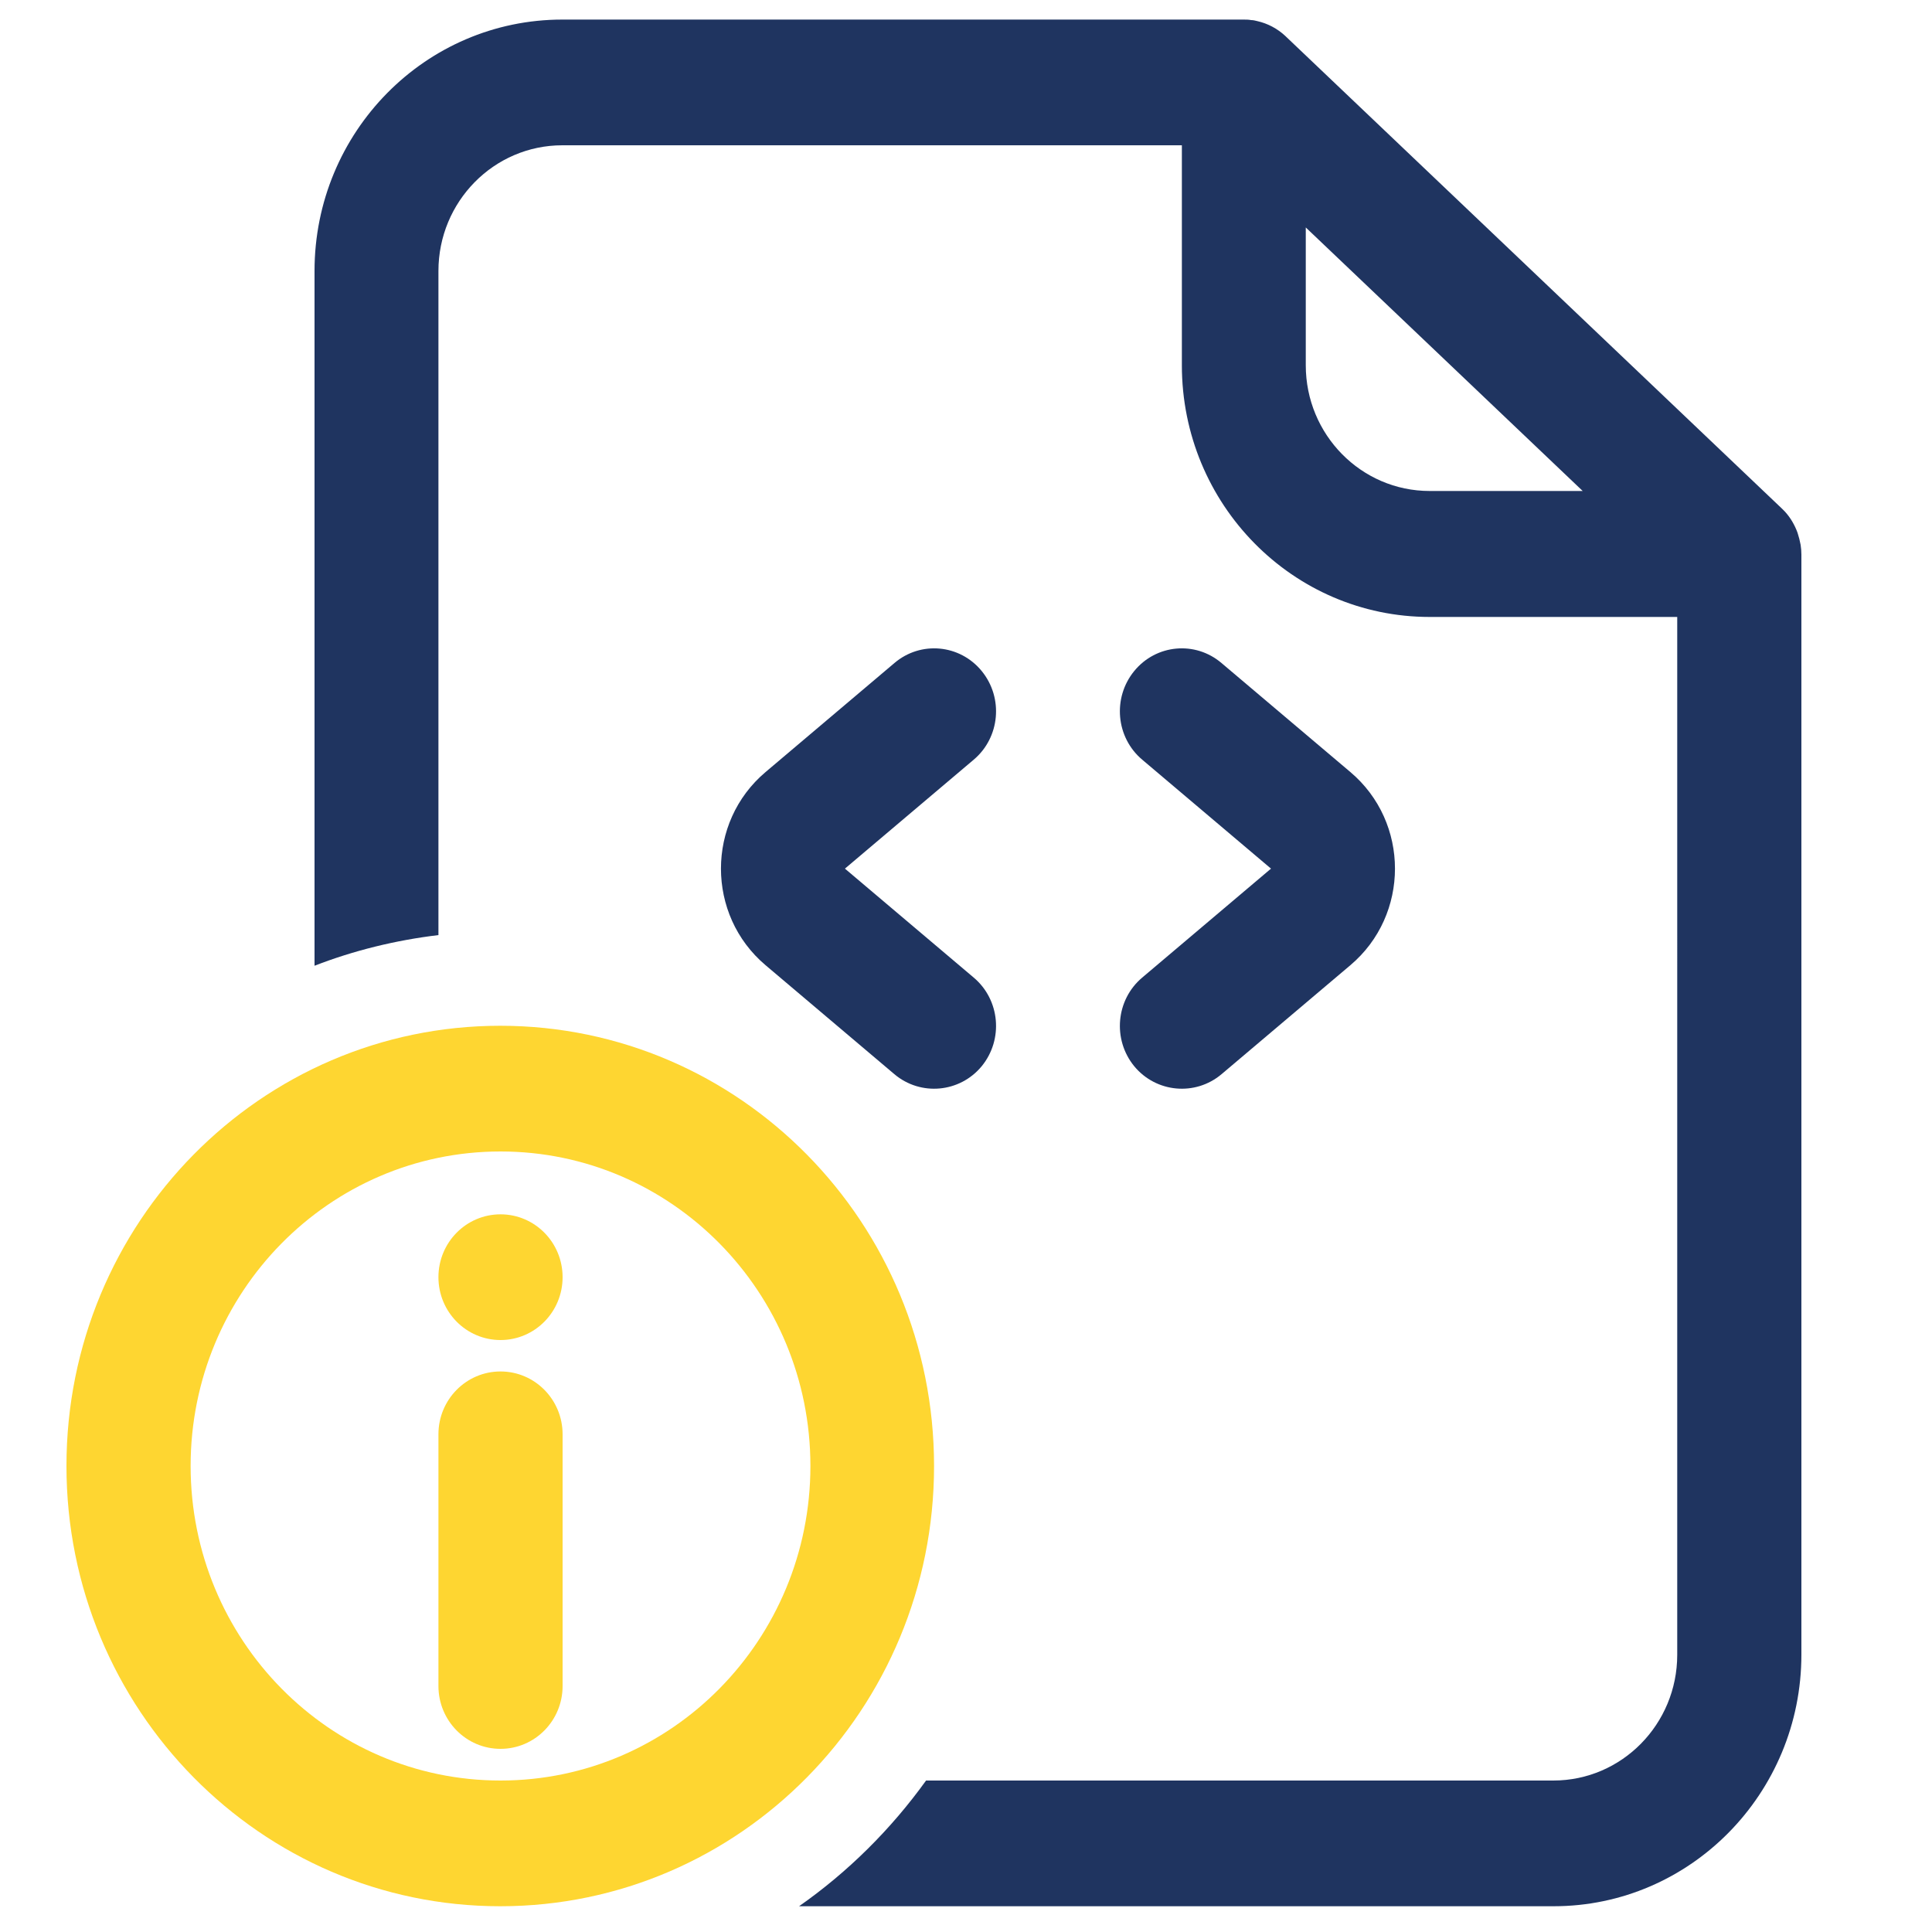
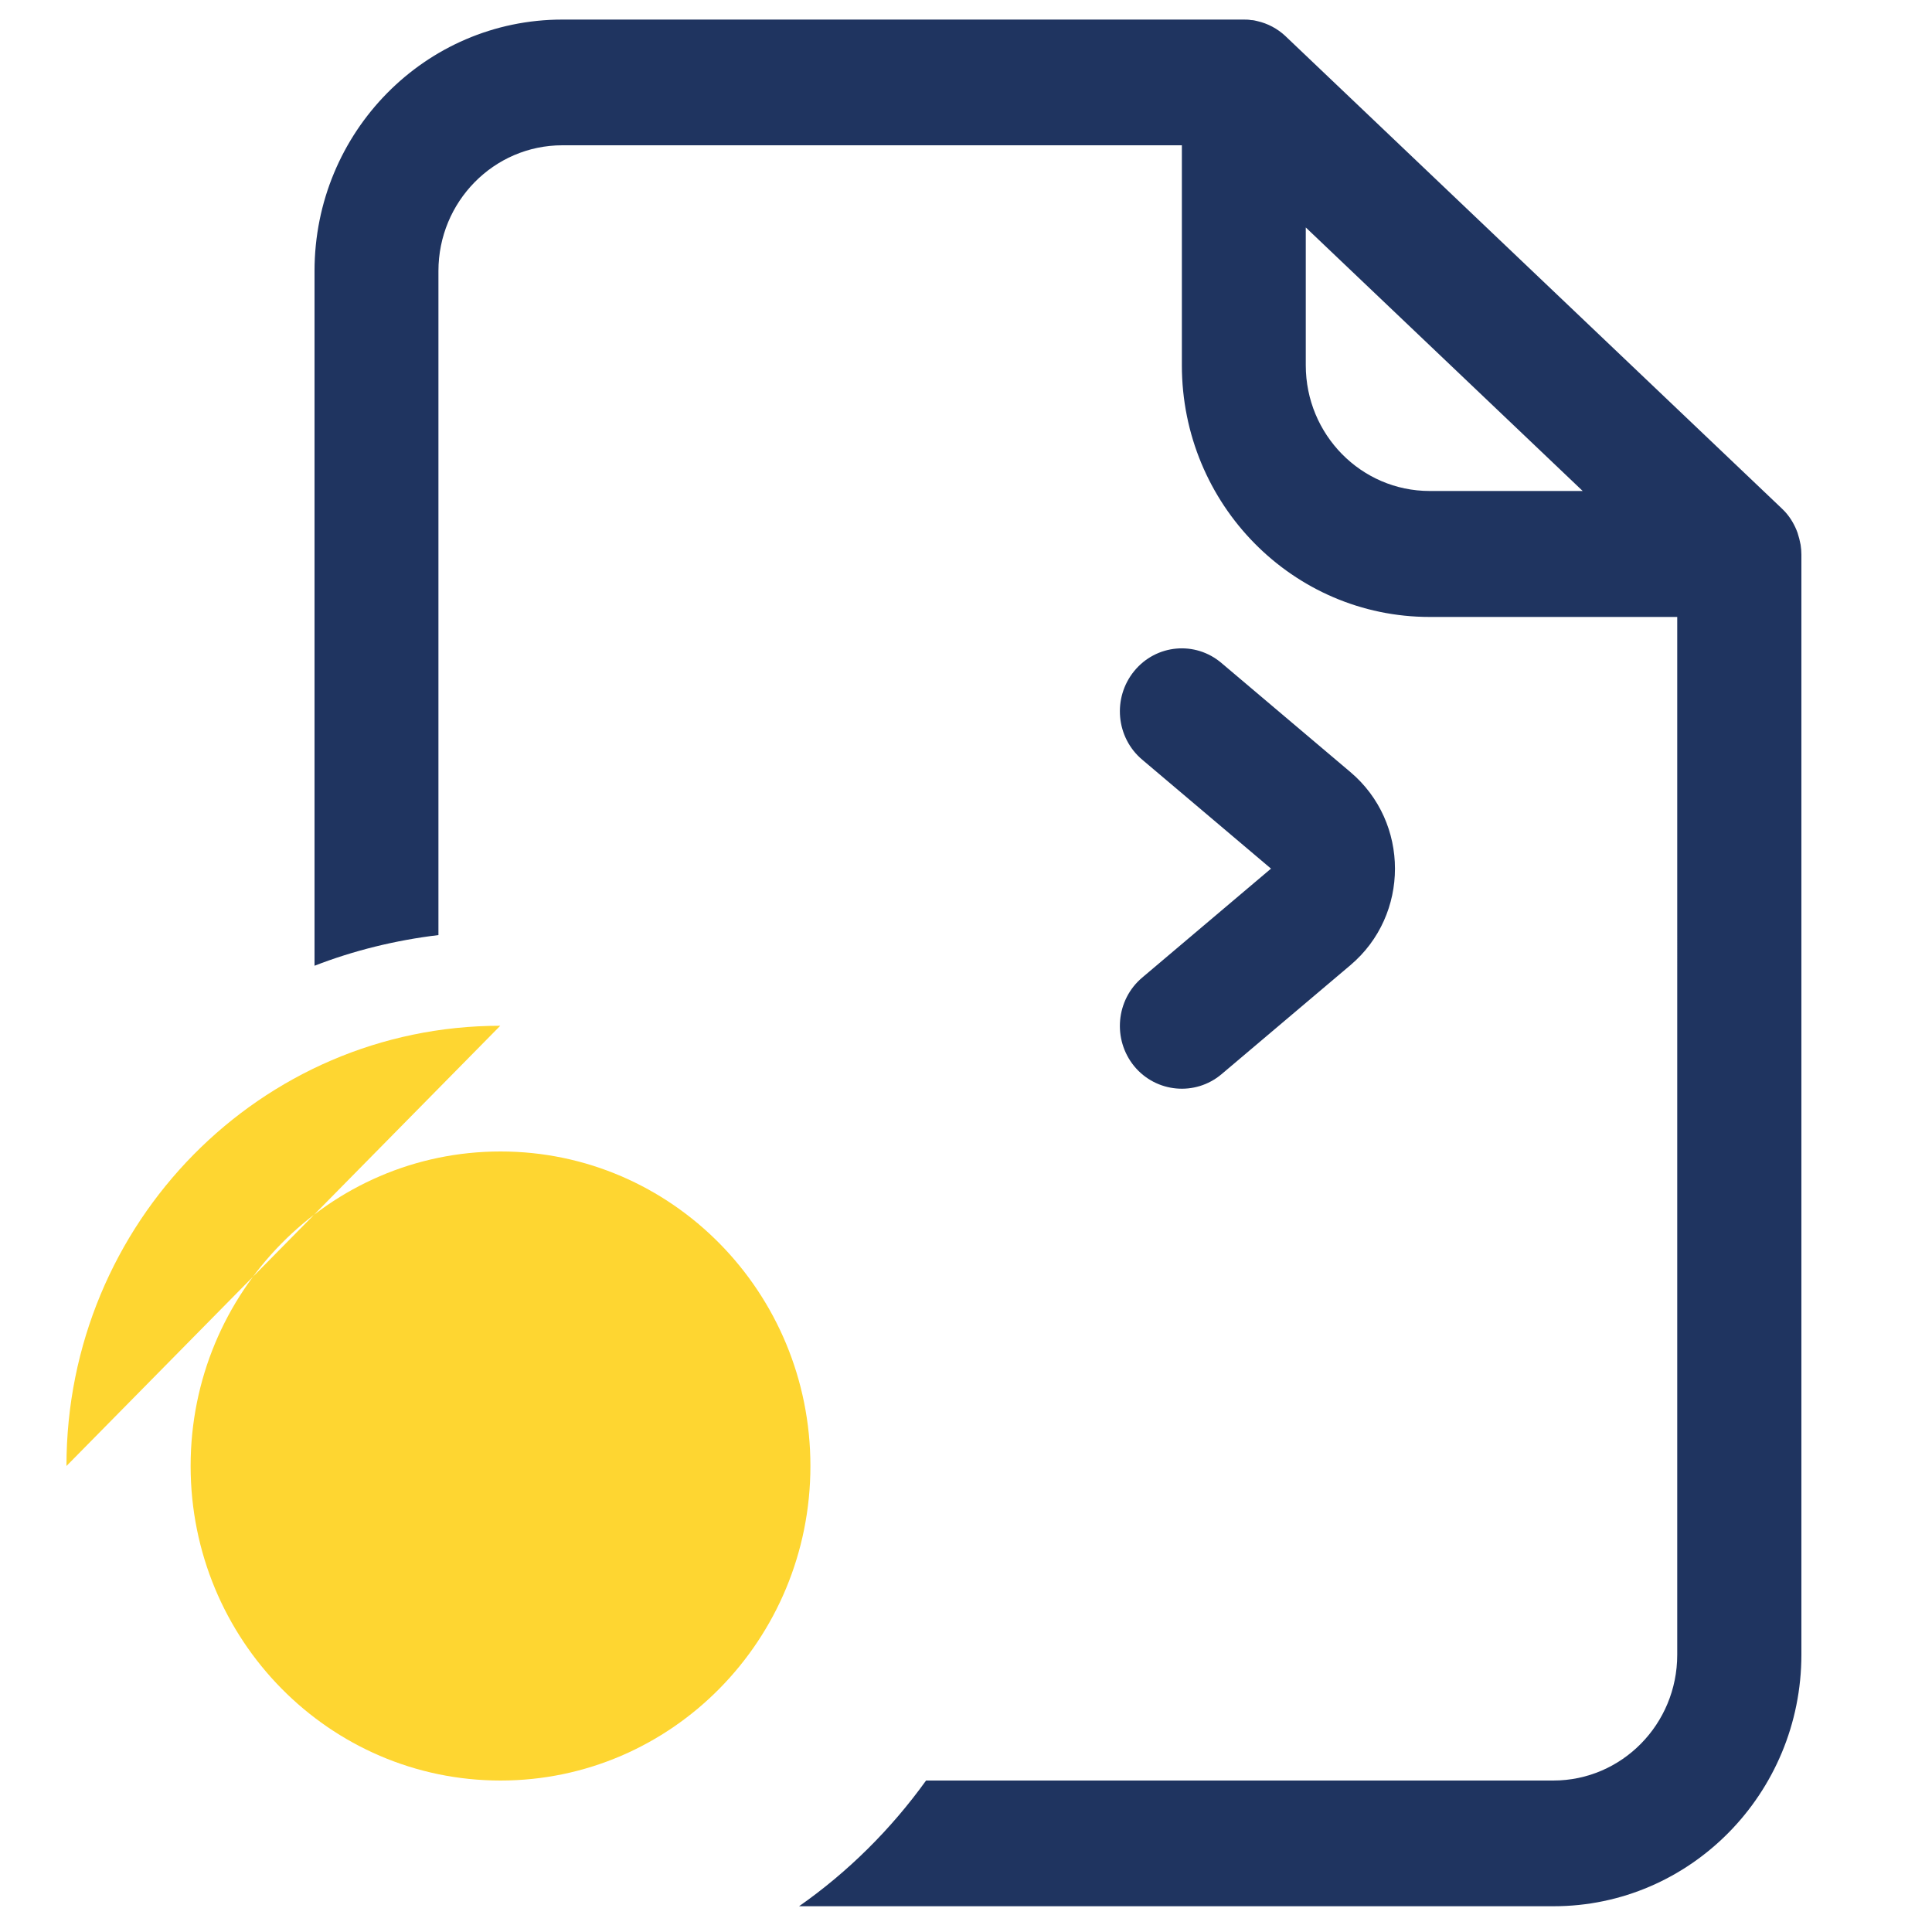
<svg xmlns="http://www.w3.org/2000/svg" id="Ebene_1" version="1.1" viewBox="0 0 75 75">
  <defs>
    <style>
      .st0, .st1 {
        fill: #fed631;
      }

      .st0, .st2 {
        fill-rule: evenodd;
      }

      .st2, .st3 {
        fill: #1f3460;
      }
    </style>
  </defs>
  <path class="st2" d="M55.5,23.95c-5.31,0-9.62-4.37-9.62-9.77V5.64h-24.05c-2.66,0-4.81,2.19-4.81,4.88v25.78c-1.67.2-3.29.6-4.81,1.19V10.52C12.21,5.13,16.51.76,21.83.76h26.44c.1,0,.2,0,.3.02.08,0,.16.02.24.04.4.09.78.29,1.09.58l.02.02,19.24,18.31s.09.09.13.13c.22.24.38.52.49.82.05.15.09.31.12.47.02.13.03.25.03.38v42.7c0,5.39-4.31,9.77-9.62,9.77h-29.29c1.9-1.33,3.57-2.99,4.93-4.88h24.35c2.66,0,4.81-2.19,4.81-4.88V23.95h-9.62ZM50.69,8.83l10.75,10.23h-5.94c-2.66,0-4.81-2.19-4.81-4.88v-5.35Z" />
  <path class="st3" d="M44.03,26.05c.85-1.04,2.37-1.18,3.39-.31l5,4.23c2.31,1.95,2.31,5.55,0,7.5l-5,4.23c-1.02.86-2.54.72-3.39-.31-.85-1.04-.71-2.58.31-3.44l5-4.23-5-4.23c-1.02-.86-1.16-2.4-.31-3.44h0Z" />
-   <path class="st3" d="M38.11,26.05c-.85-1.04-2.37-1.18-3.39-.31l-5,4.23c-2.31,1.95-2.31,5.55,0,7.5l5,4.23c1.02.86,2.54.72,3.39-.31.85-1.04.71-2.58-.31-3.44l-5-4.23,5-4.23c1.02-.86,1.16-2.4.31-3.44h0Z" />
  <path class="st1" d="M17.02,49.58c0-1.35,1.08-2.44,2.41-2.44s2.41,1.09,2.41,2.44-1.08,2.44-2.41,2.44-2.41-1.09-2.41-2.44Z" />
  <path class="st1" d="M17.02,65.45c0,1.35,1.08,2.44,2.41,2.44s2.41-1.09,2.41-2.44v-9.77c0-1.35-1.08-2.44-2.41-2.44s-2.41,1.09-2.41,2.44v9.77Z" />
-   <path class="st0" d="M19.42,39.82c-9.3,0-16.84,7.65-16.84,17.09s7.54,17.09,16.84,17.09,16.84-7.65,16.84-17.09-7.54-17.09-16.84-17.09ZM7.4,56.91c0-6.74,5.38-12.21,12.03-12.21s12.03,5.47,12.03,12.21-5.38,12.21-12.03,12.21-12.03-5.47-12.03-12.21Z" />
+   <path class="st0" d="M19.42,39.82c-9.3,0-16.84,7.65-16.84,17.09ZM7.4,56.91c0-6.74,5.38-12.21,12.03-12.21s12.03,5.47,12.03,12.21-5.38,12.21-12.03,12.21-12.03-5.47-12.03-12.21Z" />
</svg>